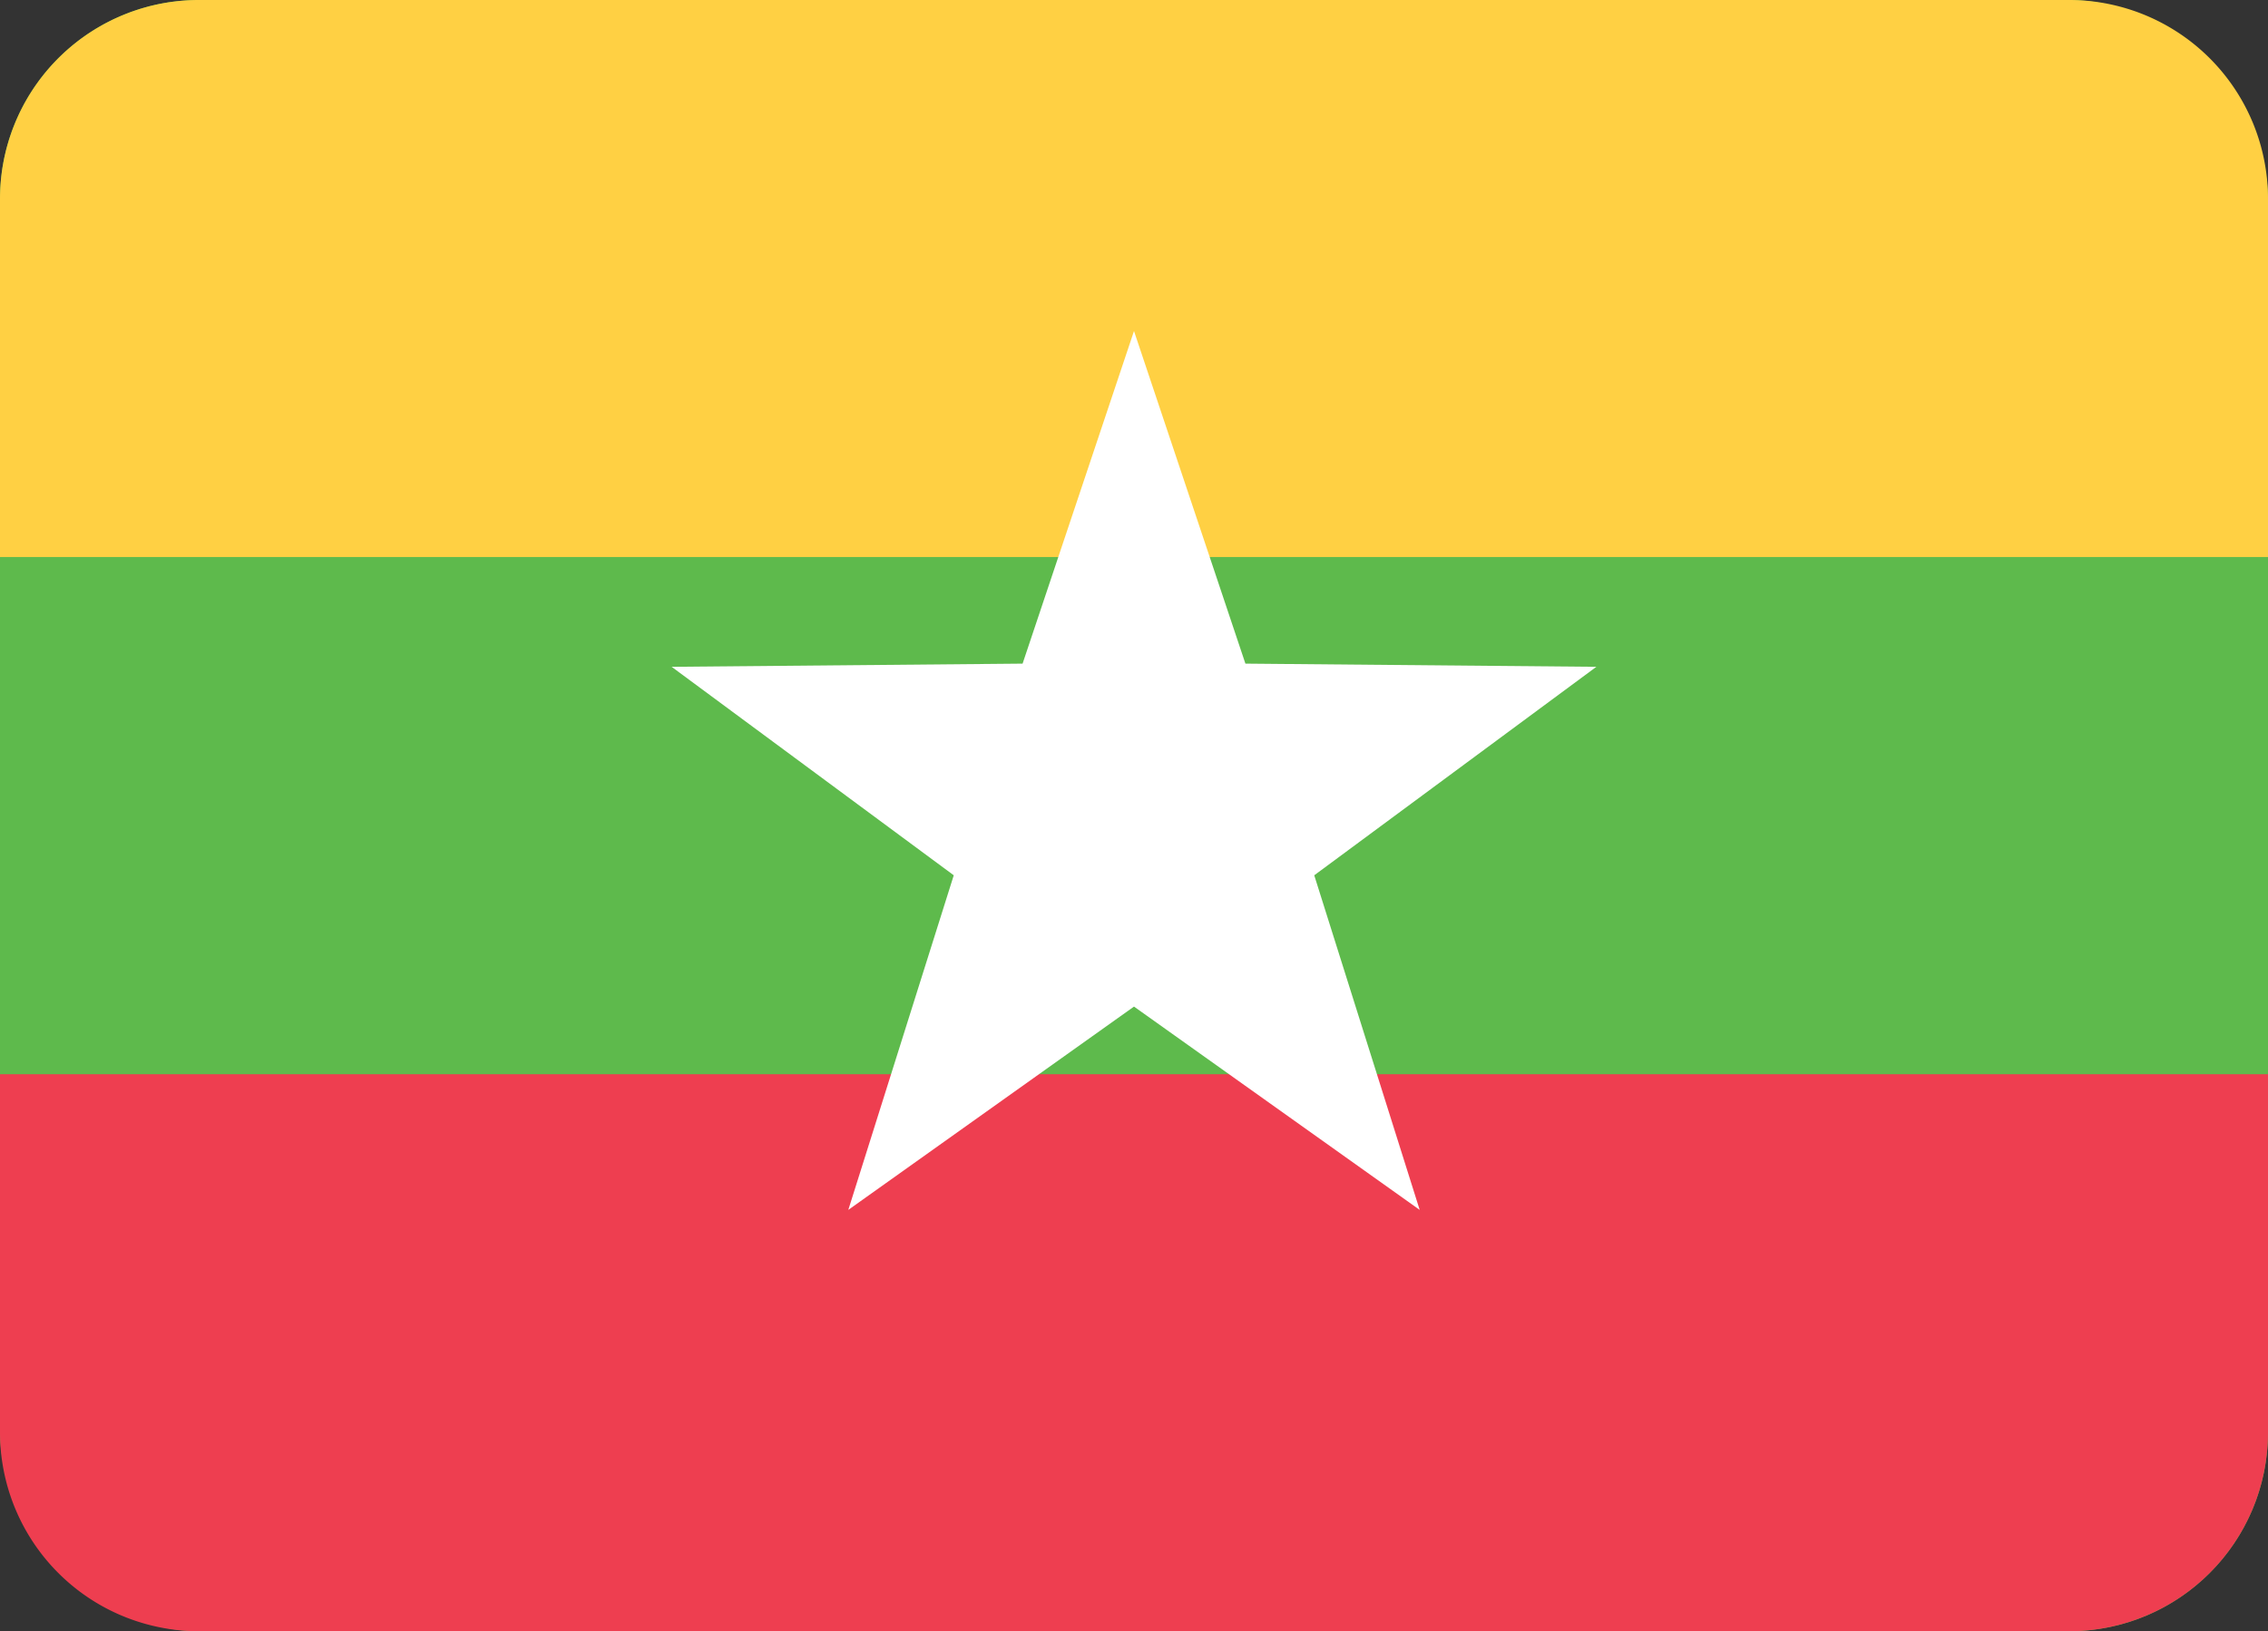
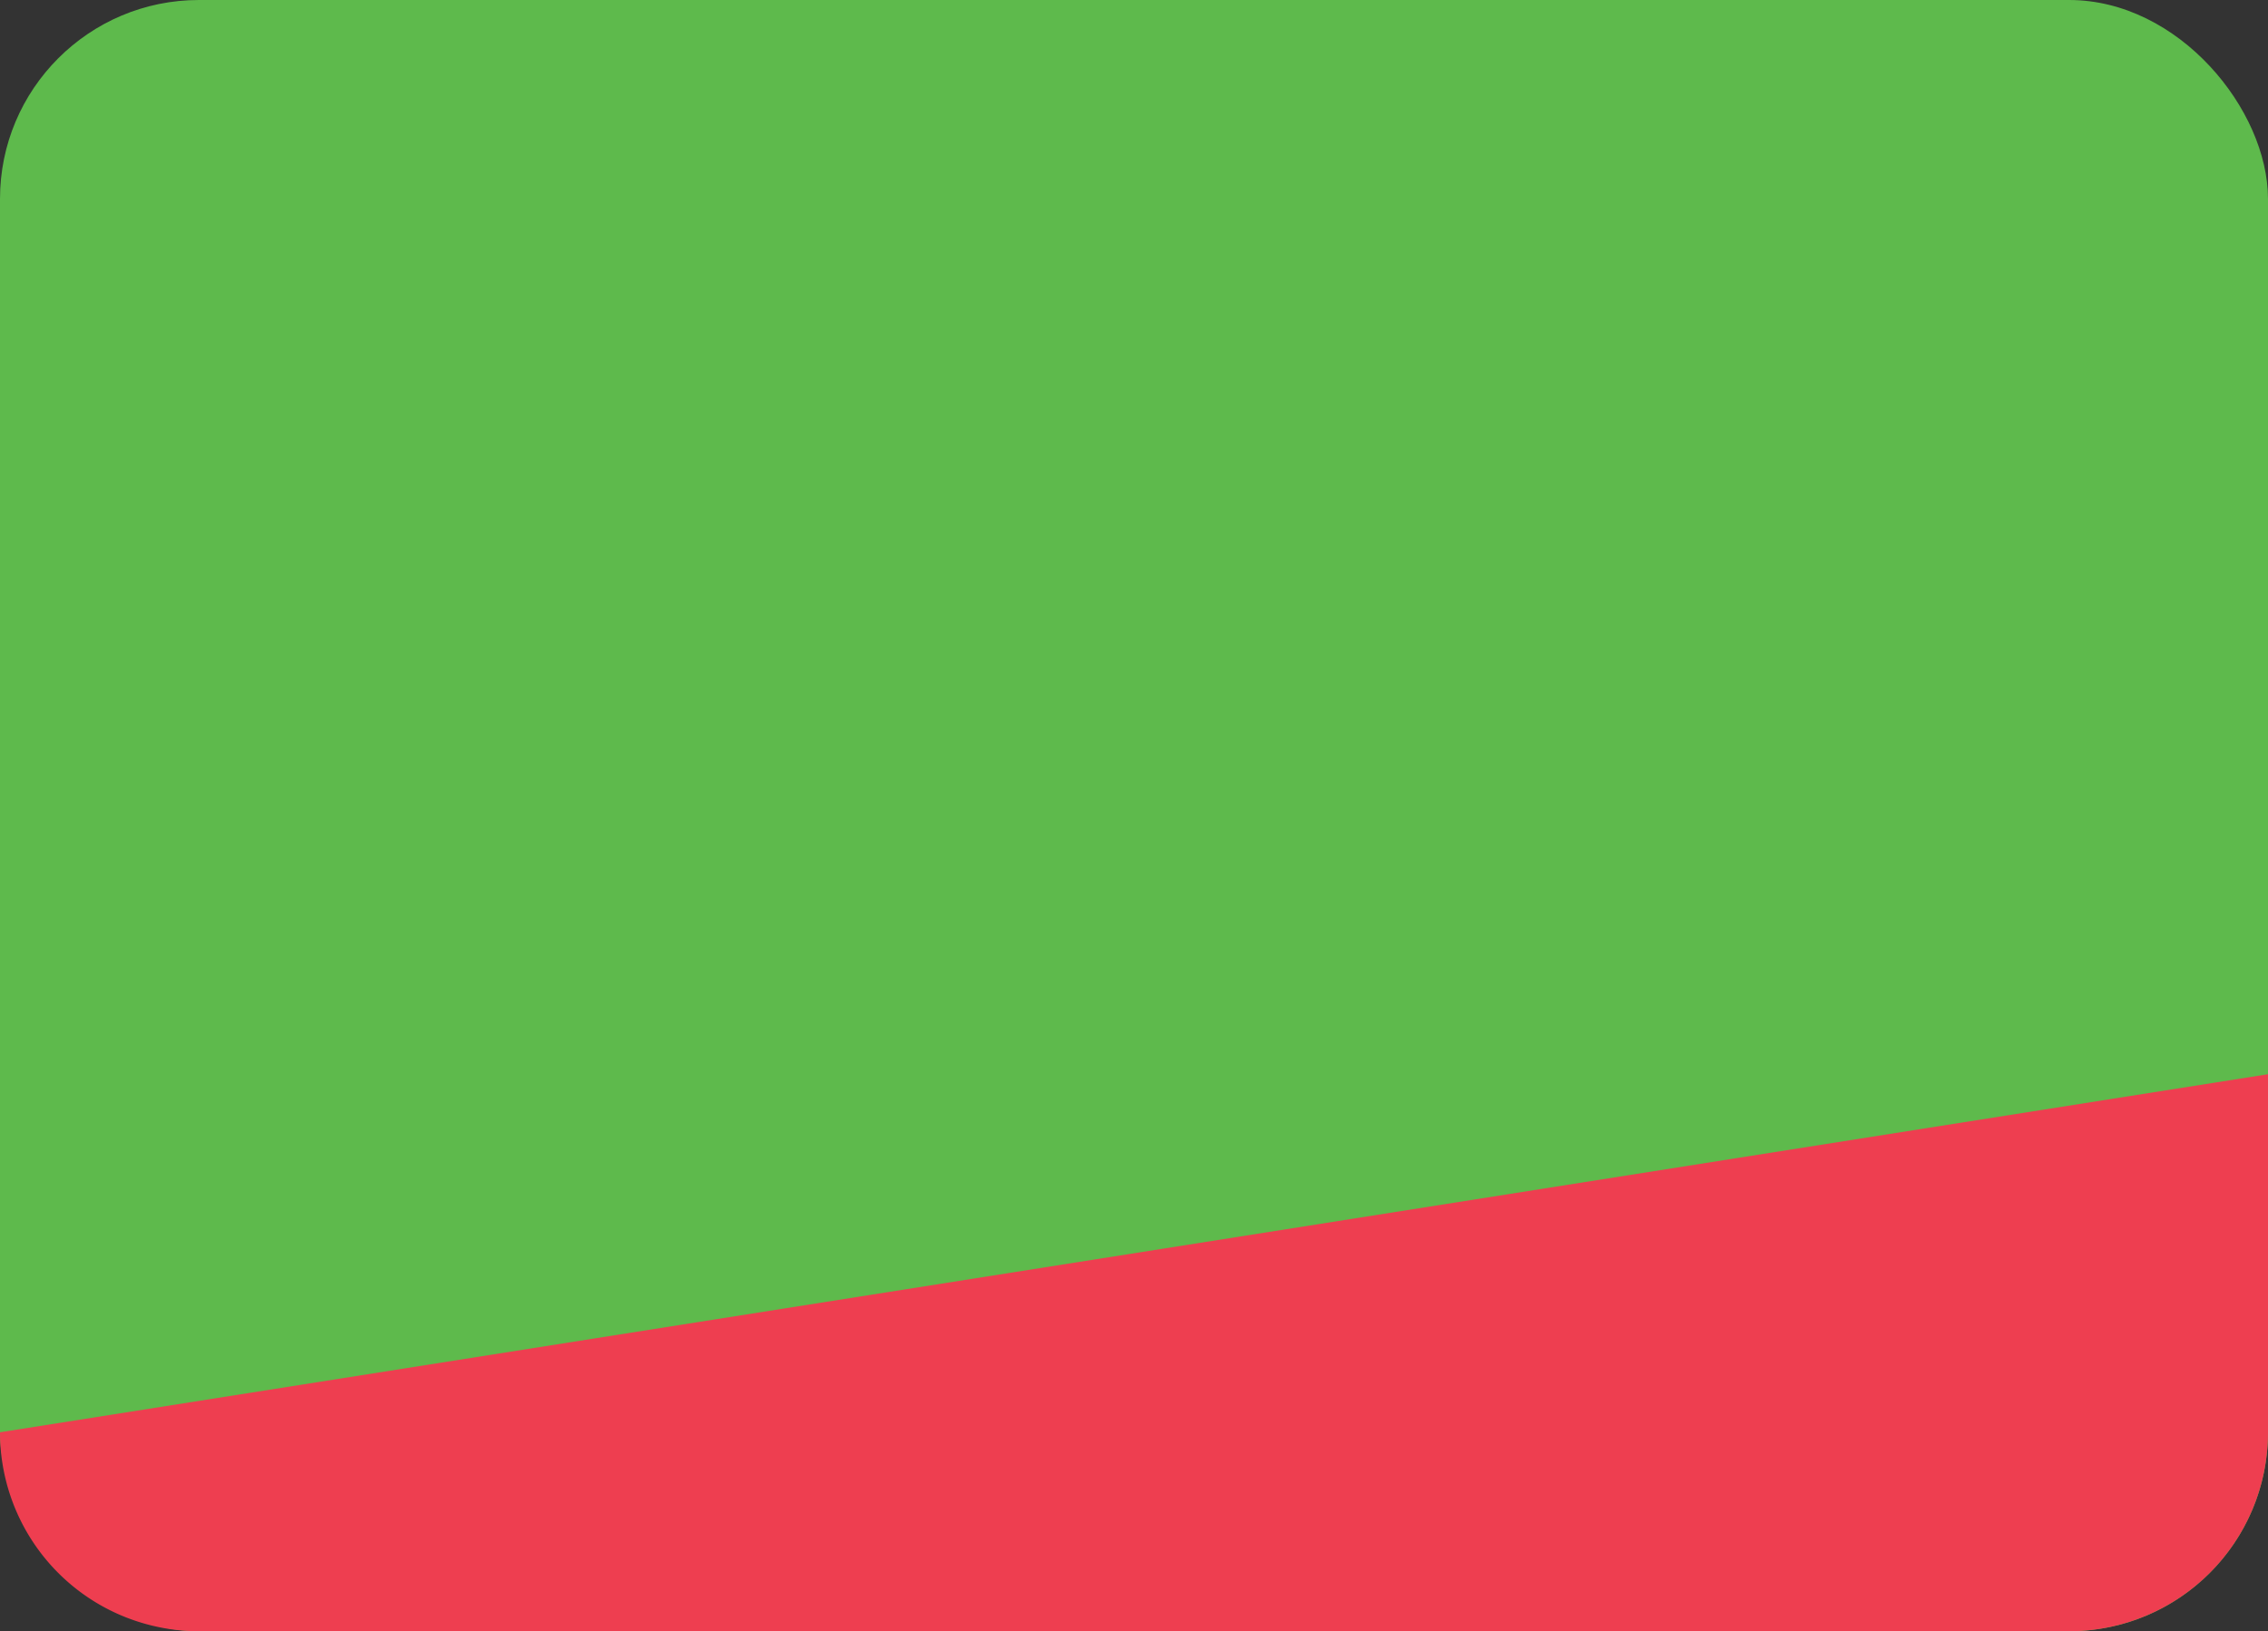
<svg xmlns="http://www.w3.org/2000/svg" viewBox="0 0 57 41">
  <rect x="0" y="0" width="57" height="41" fill="#333333" stroke="none" />
  <defs>
    <style>.cls-1{fill:#5eba4c;}.cls-2{fill:#ffd043;}.cls-3{fill:#ee3e50;}.cls-4{fill:#fff;}</style>
  </defs>
  <g id="レイヤー_2" data-name="レイヤー 2">
    <g id="レイヤー_1-2" data-name="レイヤー 1">
      <rect class="cls-1" width="57" height="41" rx="5" />
-       <path class="cls-2" d="M0,14V5A5,5,0,0,1,5,0H52a5,5,0,0,1,5,5v9" />
-       <path class="cls-3" d="M57,27v9a5,5,0,0,1-5,5H5a5,5,0,0,1-5-5V27" />
-       <polygon class="cls-4" points="25.7 16.68 16.88 16.76 23.97 22 21.32 30.41 28.5 25.3 35.68 30.41 33.03 22 40.12 16.76 31.3 16.68 28.5 8.32 25.7 16.68" />
+       <path class="cls-3" d="M57,27v9a5,5,0,0,1-5,5H5a5,5,0,0,1-5-5" />
    </g>
  </g>
</svg>